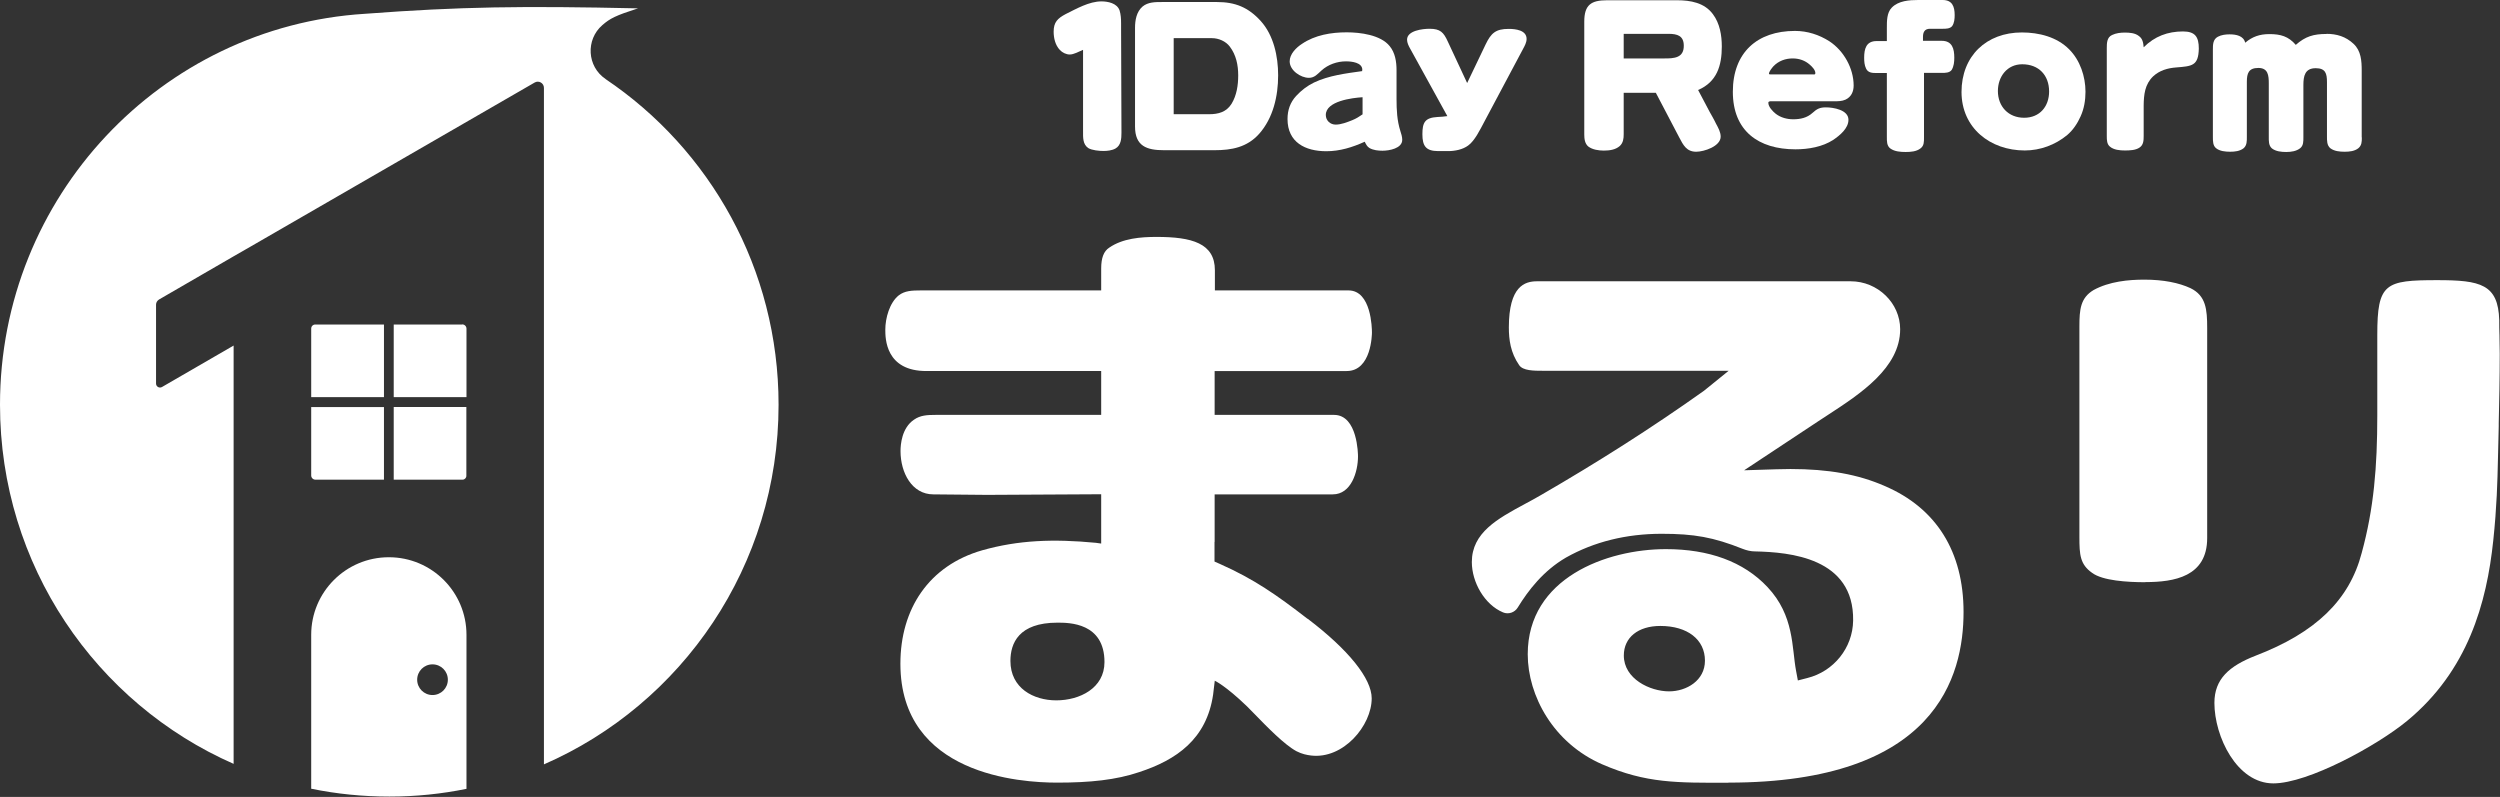
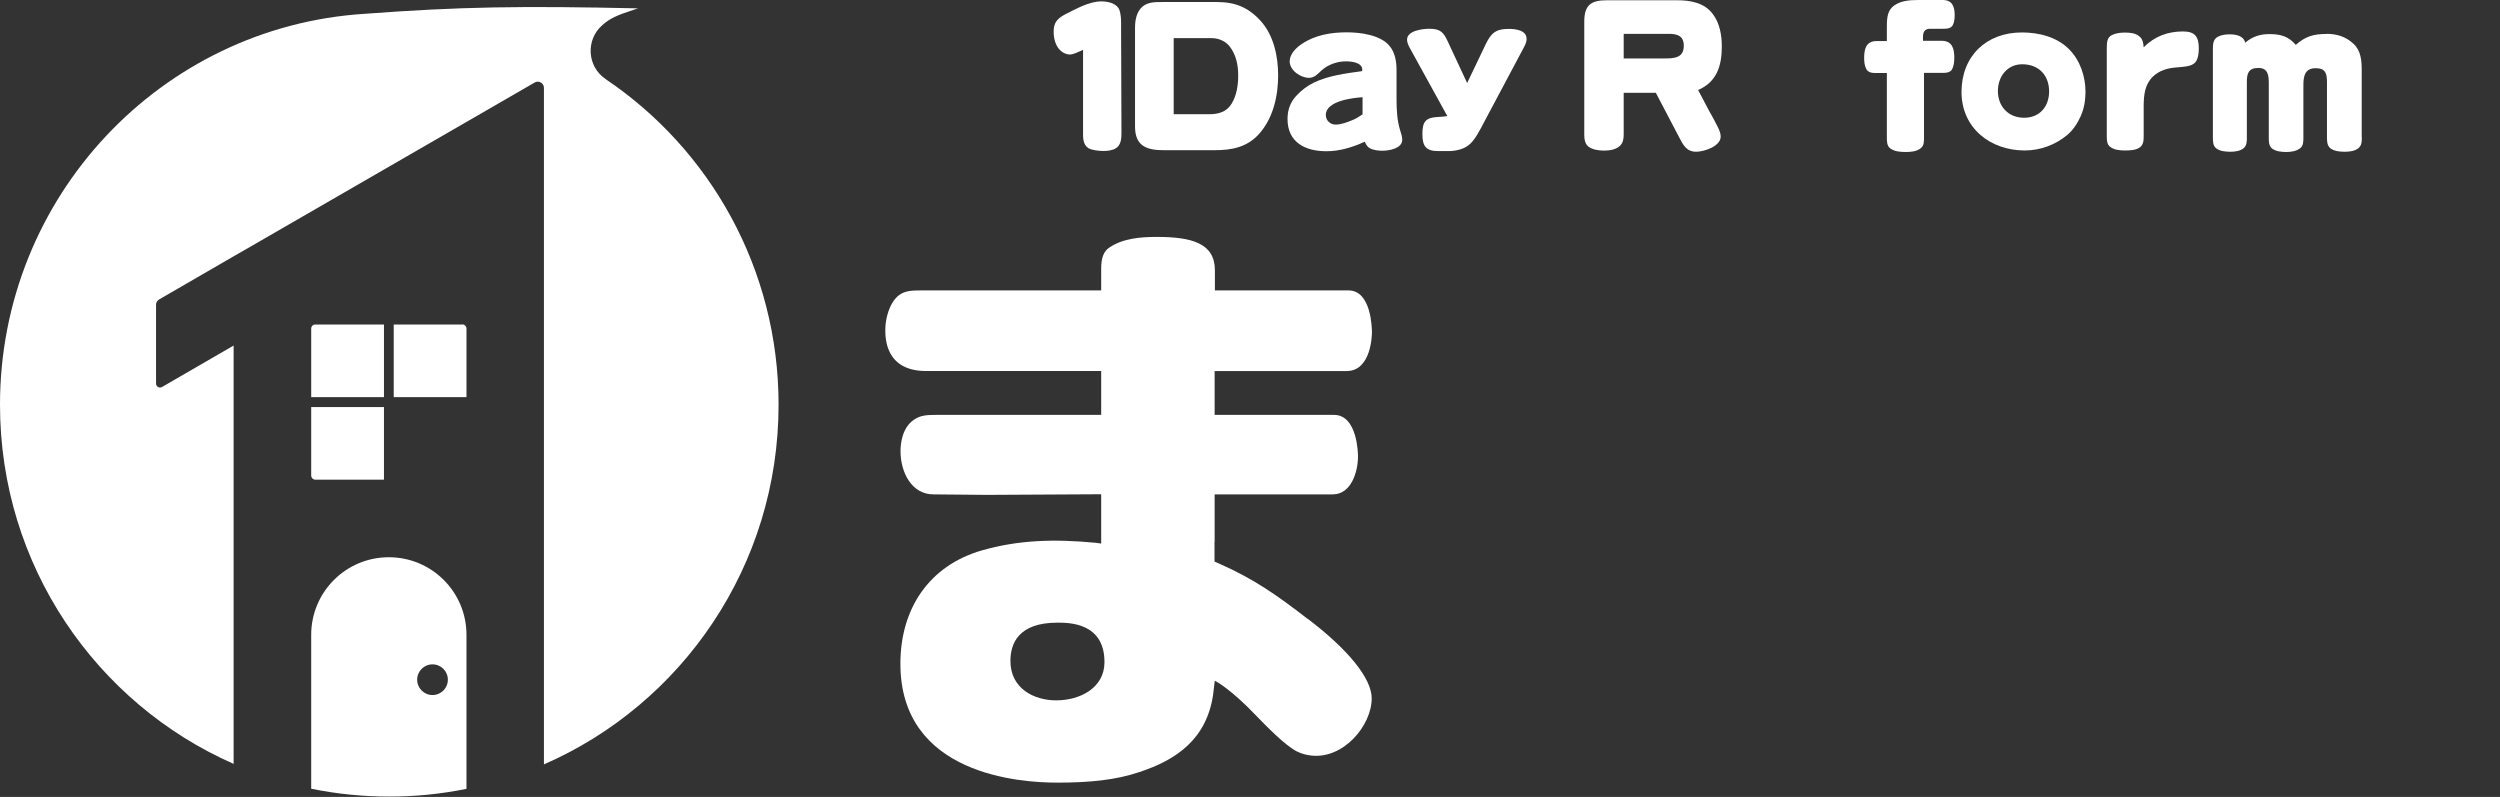
<svg xmlns="http://www.w3.org/2000/svg" id="b" data-name="レイヤー 2" width="197.22" height="62.87" viewBox="0 0 197.22 62.87">
  <rect x="0" y="0" width="197.22" height="62.87" fill="#333333" stroke="none" />
  <defs>
    <style>
      .d {
        fill: #fff;
      }

      .e {
        fill: none;
      }
    </style>
  </defs>
  <g id="c" data-name="レイヤー 3">
    <g>
      <path class="e" d="M30.67,43.96h0c-3.38,0-6.12,2.74-6.12,6.12v12.18c1.98.4,4.02.61,6.12.61s4.15-.21,6.13-.61v-12.17c0-3.38-2.74-6.12-6.12-6.12Z" />
      <path class="e" d="M36.46,25.6h-11.59c-.18,0-.32.14-.32.32v11.59c0,.18.15.33.33.33h11.61c.17,0,.3-.14.3-.3v-11.6c0-.19-.15-.34-.34-.34Z" />
      <g>
        <path class="d" d="M24.87,25.6c-.18,0-.32.14-.32.32v5.41h5.74v-5.73h-5.41Z" />
        <path class="d" d="M24.55,32.11v5.4c0,.18.15.33.33.33h5.41v-5.73h-5.74Z" />
        <path class="d" d="M36.46,25.6h-5.4v5.73h5.74v-5.4c0-.19-.15-.34-.34-.34Z" />
-         <path class="d" d="M31.06,32.11v5.73h5.43c.17,0,.3-.14.3-.3v-5.43h-5.74Z" />
        <path class="d" d="M47.77,6.23c-1.46-.98-1.58-3.1-.25-4.25.61-.53,1.04-.75,2.81-1.32-9.14-.2-13.97-.14-21.56.43C12.71,2.1,0,15.52,0,31.93c0,12.67,7.58,23.56,18.43,28.33V27.26l-5.65,3.27c-.21.12-.47-.03-.47-.27v-6.23c0-.16.09-.31.23-.4l5.89-3.41,1.29-.74,22.46-12.97c.33-.19.73.05.73.42v53.37c10.89-4.75,18.51-15.66,18.51-28.37,0-10.72-5.42-20.16-13.66-25.7Z" />
        <path class="d" d="M30.67,43.96h0c-3.38,0-6.12,2.74-6.12,6.12v12.14c1.99.41,4.06.62,6.17.62s4.11-.21,6.08-.61v-12.15c0-3.38-2.74-6.12-6.12-6.12ZM34.12,54.83c-.67,0-1.21-.54-1.21-1.21s.54-1.21,1.21-1.21,1.21.54,1.21,1.21-.54,1.21-1.21,1.21Z" />
      </g>
      <g>
        <g>
          <path class="d" d="M85.42,3.94c-.31.13-.71.36-1.03.36-.28,0-.59-.15-.78-.36-.36-.37-.49-.94-.49-1.44,0-.75.31-1.05.95-1.39.85-.42,1.85-1,2.82-1,.51,0,1.23.14,1.43.71.1.32.12.67.12,1v.37l.03,8.28c0,.46-.03,1-.48,1.25-.27.15-.64.19-.94.19-.32,0-.91-.05-1.2-.23-.44-.3-.41-.84-.41-1.31V3.94Z" />
          <path class="d" d="M96,.16c1.45,0,2.48.42,3.46,1.5,1.02,1.13,1.37,2.79,1.37,4.28,0,1.64-.39,3.37-1.5,4.62-.95,1.06-2.16,1.29-3.53,1.29h-3.97c-1.37,0-2.29-.32-2.29-1.87V2.2c0-.6.11-1.27.6-1.69.43-.35.99-.35,1.53-.35h4.33ZM92.59,3.01v6s2.79,0,2.79,0c.74,0,1.37-.17,1.78-.83.4-.66.52-1.46.52-2.23,0-.81-.16-1.61-.66-2.27-.32-.43-.89-.67-1.41-.67h-3.03Z" />
          <path class="d" d="M107.47,5.51c0-.59-.86-.67-1.29-.67-.7,0-1.41.25-1.93.72-.31.28-.55.58-.99.58-.66,0-1.52-.59-1.52-1.3,0-.58.52-1.09.97-1.38,1.03-.7,2.31-.91,3.53-.91,1.06,0,2.68.2,3.39,1.09.43.52.54,1.23.54,1.89v2.28c0,.86.04,1.7.3,2.52.07.21.15.47.15.7,0,.68-1.03.86-1.56.86-.34,0-.72-.04-1.02-.21-.19-.11-.28-.3-.38-.5-.97.44-1.96.75-3.03.75-1.66,0-3.06-.7-3.06-2.54,0-.7.21-1.31.68-1.82.39-.43.89-.81,1.41-1.06,1.18-.56,2.52-.72,3.8-.9v-.09ZM107.49,7.67c-.81.05-2.9.3-2.9,1.4,0,.44.35.76.78.76s.91-.19,1.31-.35c.3-.12.55-.28.81-.46v-1.36Z" />
          <path class="d" d="M114.09,9l-2.86-5.19c-.11-.2-.23-.44-.23-.68,0-.72,1.23-.86,1.77-.86.85,0,1.11.27,1.45,1.02l1.52,3.26,1.46-3.05c.43-.89.79-1.22,1.82-1.22.52,0,1.41.09,1.41.79,0,.28-.15.55-.28.79l-3.07,5.77c-.31.58-.74,1.48-1.26,1.85-.43.32-1.05.44-1.57.44h-.79c-.97,0-1.25-.4-1.25-1.33s.2-1.3,1.18-1.36c.27-.01.52-.03.79-.07-.03-.05-.07-.11-.09-.17Z" />
          <path class="d" d="M130.63,7.32h-2.54v3.27c0,.35-.04.68-.31.93-.34.3-.83.36-1.26.36-.4,0-.89-.07-1.22-.32-.28-.23-.32-.62-.32-.95V1.71c0-1.33.54-1.69,1.8-1.69h5.51c1.07,0,2.17.19,2.84,1.1.54.72.7,1.66.7,2.55,0,1.5-.38,2.79-1.87,3.43l.75,1.42c.21.42.47.82.67,1.25.16.3.36.64.36,1.01,0,.76-1.31,1.19-1.93,1.19-.76,0-1.02-.52-1.34-1.13l-1.85-3.53ZM128.09,2.68v1.93h3.17c.83.01,1.58-.05,1.57-1.01,0-.78-.52-.93-1.19-.93h-3.54Z" />
-           <path class="d" d="M139.62,8c-.07,0-.12.04-.12.11,0,.32.35.68.59.87.39.3.89.43,1.37.43.56,0,1.09-.11,1.52-.5.35-.32.58-.44,1.06-.44.6,0,1.78.2,1.78.98,0,.68-.68,1.23-1.19,1.58-.86.56-1.97.75-2.99.75-2.92,0-4.94-1.45-4.94-4.54s1.92-4.8,4.9-4.8c.98,0,1.91.3,2.72.82,1.13.74,1.91,2.13,1.91,3.49,0,.48-.19.9-.64,1.11-.28.13-.6.13-.91.13h-5.05ZM143.09,5.88c.07,0,.12-.04.12-.11,0-.25-.25-.5-.43-.66-.38-.34-.85-.5-1.36-.5-.56,0-1.11.19-1.52.62-.13.15-.35.42-.35.59,0,.03.03.05.11.05h3.42Z" />
          <path class="d" d="M148.85,3.23v-1.01c0-.54-.01-1.22.39-1.62.52-.54,1.38-.6,2.09-.6h1.92c.76,0,.95.52.95,1.19,0,.3-.03.63-.2.87-.17.21-.5.21-.74.21h-1.01c-.42,0-.55.27-.55.64v.31h1.48c.83,0,.99.63.99,1.33,0,.32-.03.68-.21.97-.17.23-.5.23-.76.23h-1.42v5.09c0,.34.01.66-.28.87-.32.25-.78.28-1.17.28s-.87-.03-1.21-.28c-.28-.21-.27-.58-.27-.91v-5.04h-.82c-.32,0-.66-.01-.82-.35-.13-.27-.15-.56-.15-.86,0-.7.16-1.31.98-1.31h.81Z" />
          <path class="d" d="M154.74,7.26c0-2.84,1.96-4.7,4.76-4.7,1.34,0,2.76.35,3.73,1.33.87.87,1.29,2.15,1.29,3.35,0,.67-.11,1.34-.39,1.95-.24.54-.59,1.07-1.05,1.46-.94.78-2.13,1.22-3.35,1.22-2.72,0-4.99-1.77-4.99-4.62ZM159.53,5.07c-1.19,0-1.92.97-1.92,2.11,0,1.22.83,2.11,2.07,2.11s1.97-.9,1.97-2.07c0-1.29-.82-2.15-2.12-2.15Z" />
          <path class="d" d="M172.2,2.48c.97,0,1.26.42,1.26,1.36-.03,1.36-.54,1.38-1.78,1.48-.67.05-1.31.23-1.82.7-.66.63-.74,1.45-.75,2.31v2.39c0,.34-.01.7-.31.91-.32.23-.8.24-1.18.24s-.87-.04-1.18-.31c-.23-.19-.24-.52-.24-.81V3.79c0-.39.01-.85.42-1.03.31-.15.67-.19,1.01-.19.36,0,.8.03,1.1.27.3.21.35.54.38.89.86-.86,1.89-1.25,3.11-1.25Z" />
          <path class="d" d="M183.52,2.67c.82,0,1.53.21,2.15.79.59.55.64,1.34.64,2.11v5.23s.01.08.01.08c0,.3-.01.59-.27.81-.3.24-.71.28-1.09.28s-.82-.04-1.13-.28c-.27-.23-.26-.6-.26-.93v-4.28c0-.68-.11-1.1-.89-1.1-.85,0-.97.62-.97,1.33v4.11c0,.32.01.66-.25.87-.3.24-.72.3-1.1.3s-.82-.04-1.13-.28c-.27-.23-.25-.6-.25-.93v-4.2c0-.62-.05-1.22-.82-1.22s-.91.42-.91,1.09v4.35c0,.32.01.66-.25.89-.3.24-.71.28-1.07.28s-.82-.04-1.11-.28c-.25-.2-.25-.56-.25-.86V3.92c0-.39,0-.81.39-1.02.28-.15.62-.19.93-.19.51,0,1.1.11,1.23.66.56-.48,1.15-.68,1.91-.68.87,0,1.5.17,2.08.85.76-.67,1.4-.86,2.42-.86Z" />
        </g>
        <g>
          <path class="d" d="M103.14,48.81c-2.43-1.88-4.22-3.13-6.9-4.32l-.43-.19v-1.55s0,0,.01,0v-3.75h9.32c1.46,0,1.99-1.79,1.99-3,0-.13-.02-3.27-1.89-3.27h-9.42v-3.46h10.42c1.96,0,1.99-2.92,1.99-3.04,0-.34-.05-3.32-1.85-3.32h-10.54v-1.59c0-2.14-1.83-2.63-4.6-2.63-1.25,0-2.67.11-3.74.85-.43.28-.63.81-.63,1.64v1.73h-14.22c-.73,0-1.28.03-1.75.39-.73.58-1.06,1.81-1.06,2.7,0,.68,0,3.29,3.27,3.27h13.76v3.46h-13.04c-.7,0-1.23.03-1.73.38-.96.65-1.06,1.95-1.06,2.48,0,1.69.89,3.41,2.59,3.41l4.23.04,9.01-.05v3.89s-.43-.06-.43-.06c-3.37-.32-6.11-.21-8.95.59-4.22,1.21-6.46,4.63-6.46,8.95,0,8.79,9.49,9.38,12.37,9.38,2.59,0,4.64-.21,6.47-.83,2.93-.96,5.32-2.6,5.83-6.12l.13-1.09s.84.38,2.54,2.02c.19.19.4.41.63.64.98,1.01,2.33,2.39,3.27,2.9.45.23.83.3,1.15.34,2.55.31,4.79-2.36,4.79-4.51,0-1.56-1.84-3.84-5.04-6.27ZM83.33,55.25c-1.8,0-3.62-.96-3.62-3.11,0-1.38.64-3.02,3.71-3.02.92,0,3.71,0,3.71,3.11,0,2.07-1.97,3.02-3.8,3.02Z" />
-           <path class="d" d="M136.35,61.75c-4.04,0-6.47.06-9.97-1.46-3.81-1.66-5.86-5.38-5.86-8.68,0-6.01,6.22-8.29,10.9-8.29,3.37,0,6.12.97,8.02,3,2.12,2.26,1.9,4.76,2.25,6.61l.14.75.74-.19c2.09-.52,3.59-2.38,3.62-4.53.08-4.97-5.01-5.4-7.74-5.46-.33,0-.66-.08-.97-.2-2.31-.92-3.83-1.19-6.39-1.19-2.8,0-5.34.63-7.56,1.88-1.78,1.04-2.96,2.57-3.8,3.94-.24.39-.73.56-1.16.38-1.46-.61-2.46-2.38-2.46-3.97,0-2.32,2.03-3.42,4.18-4.58.45-.24.89-.48,1.3-.72,4.42-2.56,8.65-5.24,12.83-8.21l1.95-1.58h-14.66c-.7,0-1.58,0-1.87-.45-.68-.98-.81-2.01-.81-2.97,0-3.26,1.26-3.64,2.22-3.64h24.75c2.13,0,3.9,1.72,3.9,3.78,0,3.05-3.15,5.1-5.68,6.75-.29.19-.57.37-.84.55l-5.79,3.83,2.54-.08c.37-.01.75-.02,1.12-.02,2.98,0,5.34.42,7.43,1.34,4.07,1.74,6.22,5.18,6.22,9.94,0,5.06-2.16,13.46-18.55,13.46ZM130.98,49.38c-1.75,0-2.88.91-2.88,2.33,0,1.85,2.07,2.83,3.57,2.83,1.37,0,2.83-.85,2.83-2.42,0-1.67-1.38-2.74-3.52-2.74Z" />
-           <path class="d" d="M179.34,61.8c-2.88,0-4.65-3.7-4.65-6.35,0-1.89,1.17-2.91,3.24-3.72,4.75-1.82,7.41-4.39,8.38-8.11.96-3.51,1.23-6.8,1.23-10.85v-6.35c0-4.08.61-4.32,4.74-4.32,3.4,0,4.8.32,4.88,3.16,0,.39,0,.8.02,1.22v.08c.01.44.02.89.02,1.35,0,1.86-.04,3.78-.08,5.48v.25c-.02.84-.04,1.68-.06,2.52-.04,1.81-.09,3.83-.37,6.47-.52,4.95-1.99,10.27-6.8,14.24-2.38,1.96-7.81,4.93-10.56,4.93ZM169.25,45.93c-1.43,0-3.38-.12-4.21-.74-.95-.67-1-1.43-1-2.82v-16.62c0-1.33.08-2.25,1.12-2.87,1.24-.68,2.77-.82,4-.82,1.51,0,2.73.25,3.64.67,1.23.6,1.32,1.68,1.32,3.15v16.57c0,3.05-2.62,3.47-4.87,3.47Z" />
        </g>
      </g>
    </g>
  </g>
</svg>